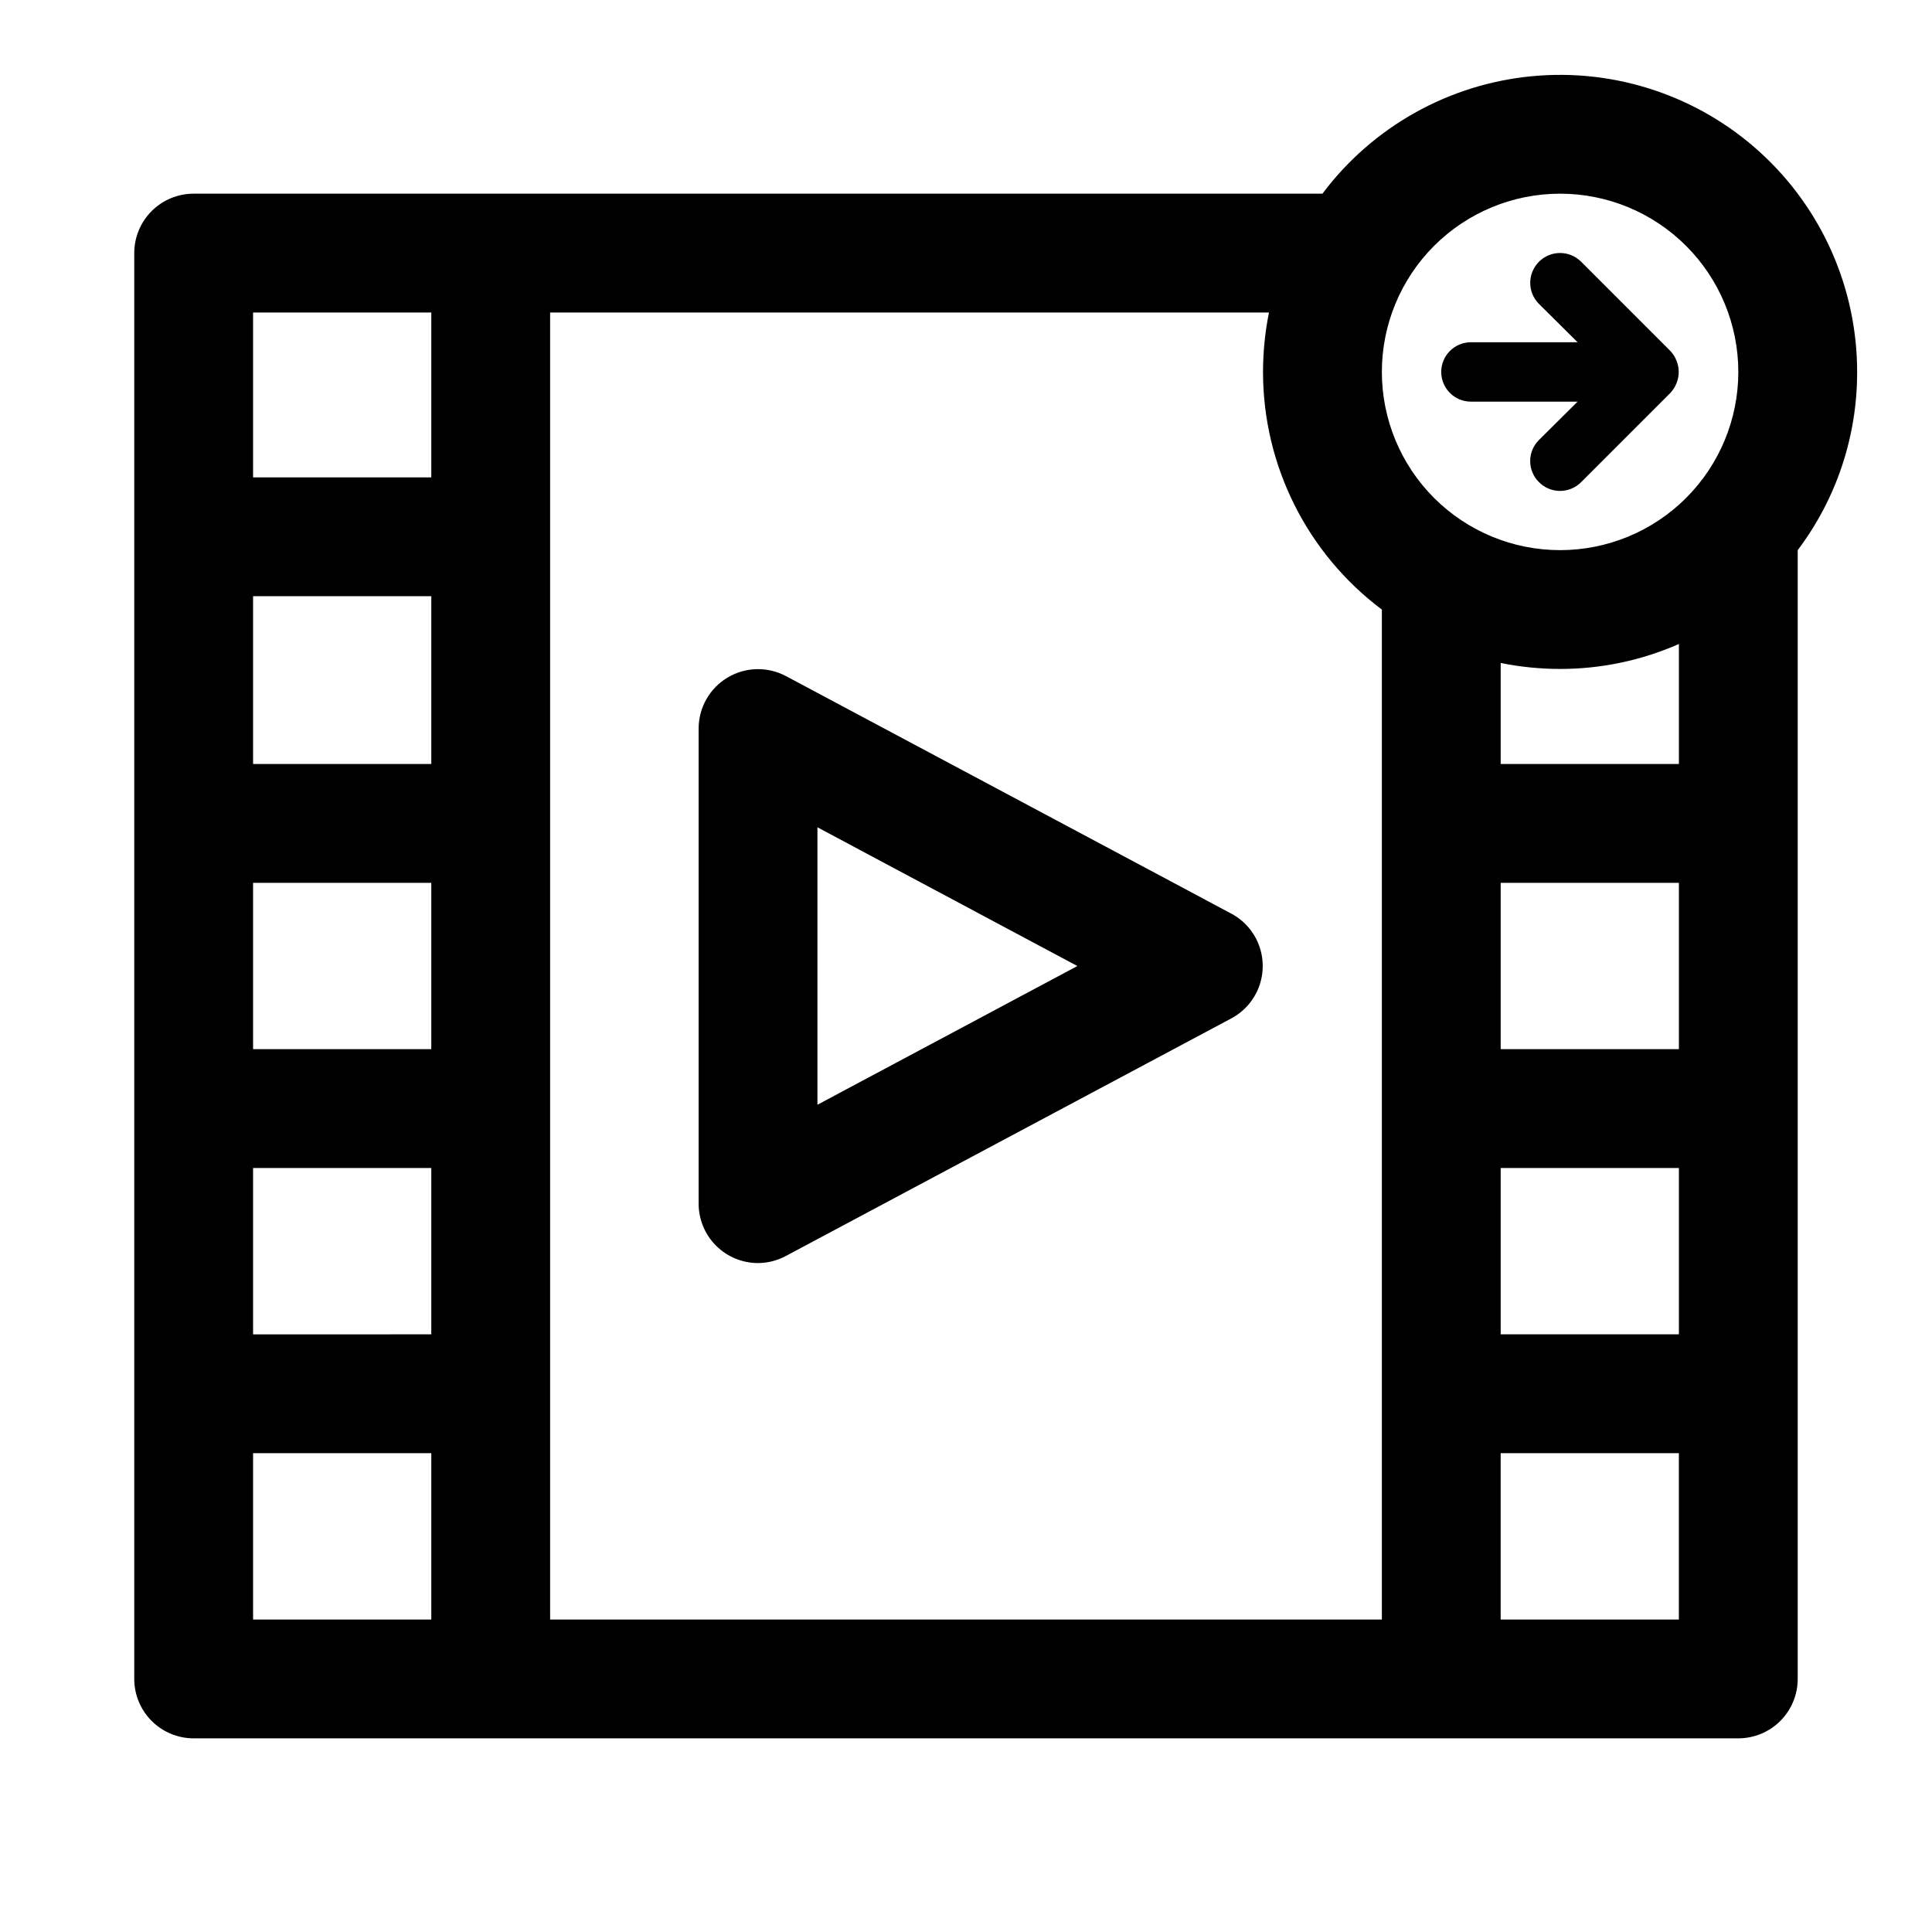
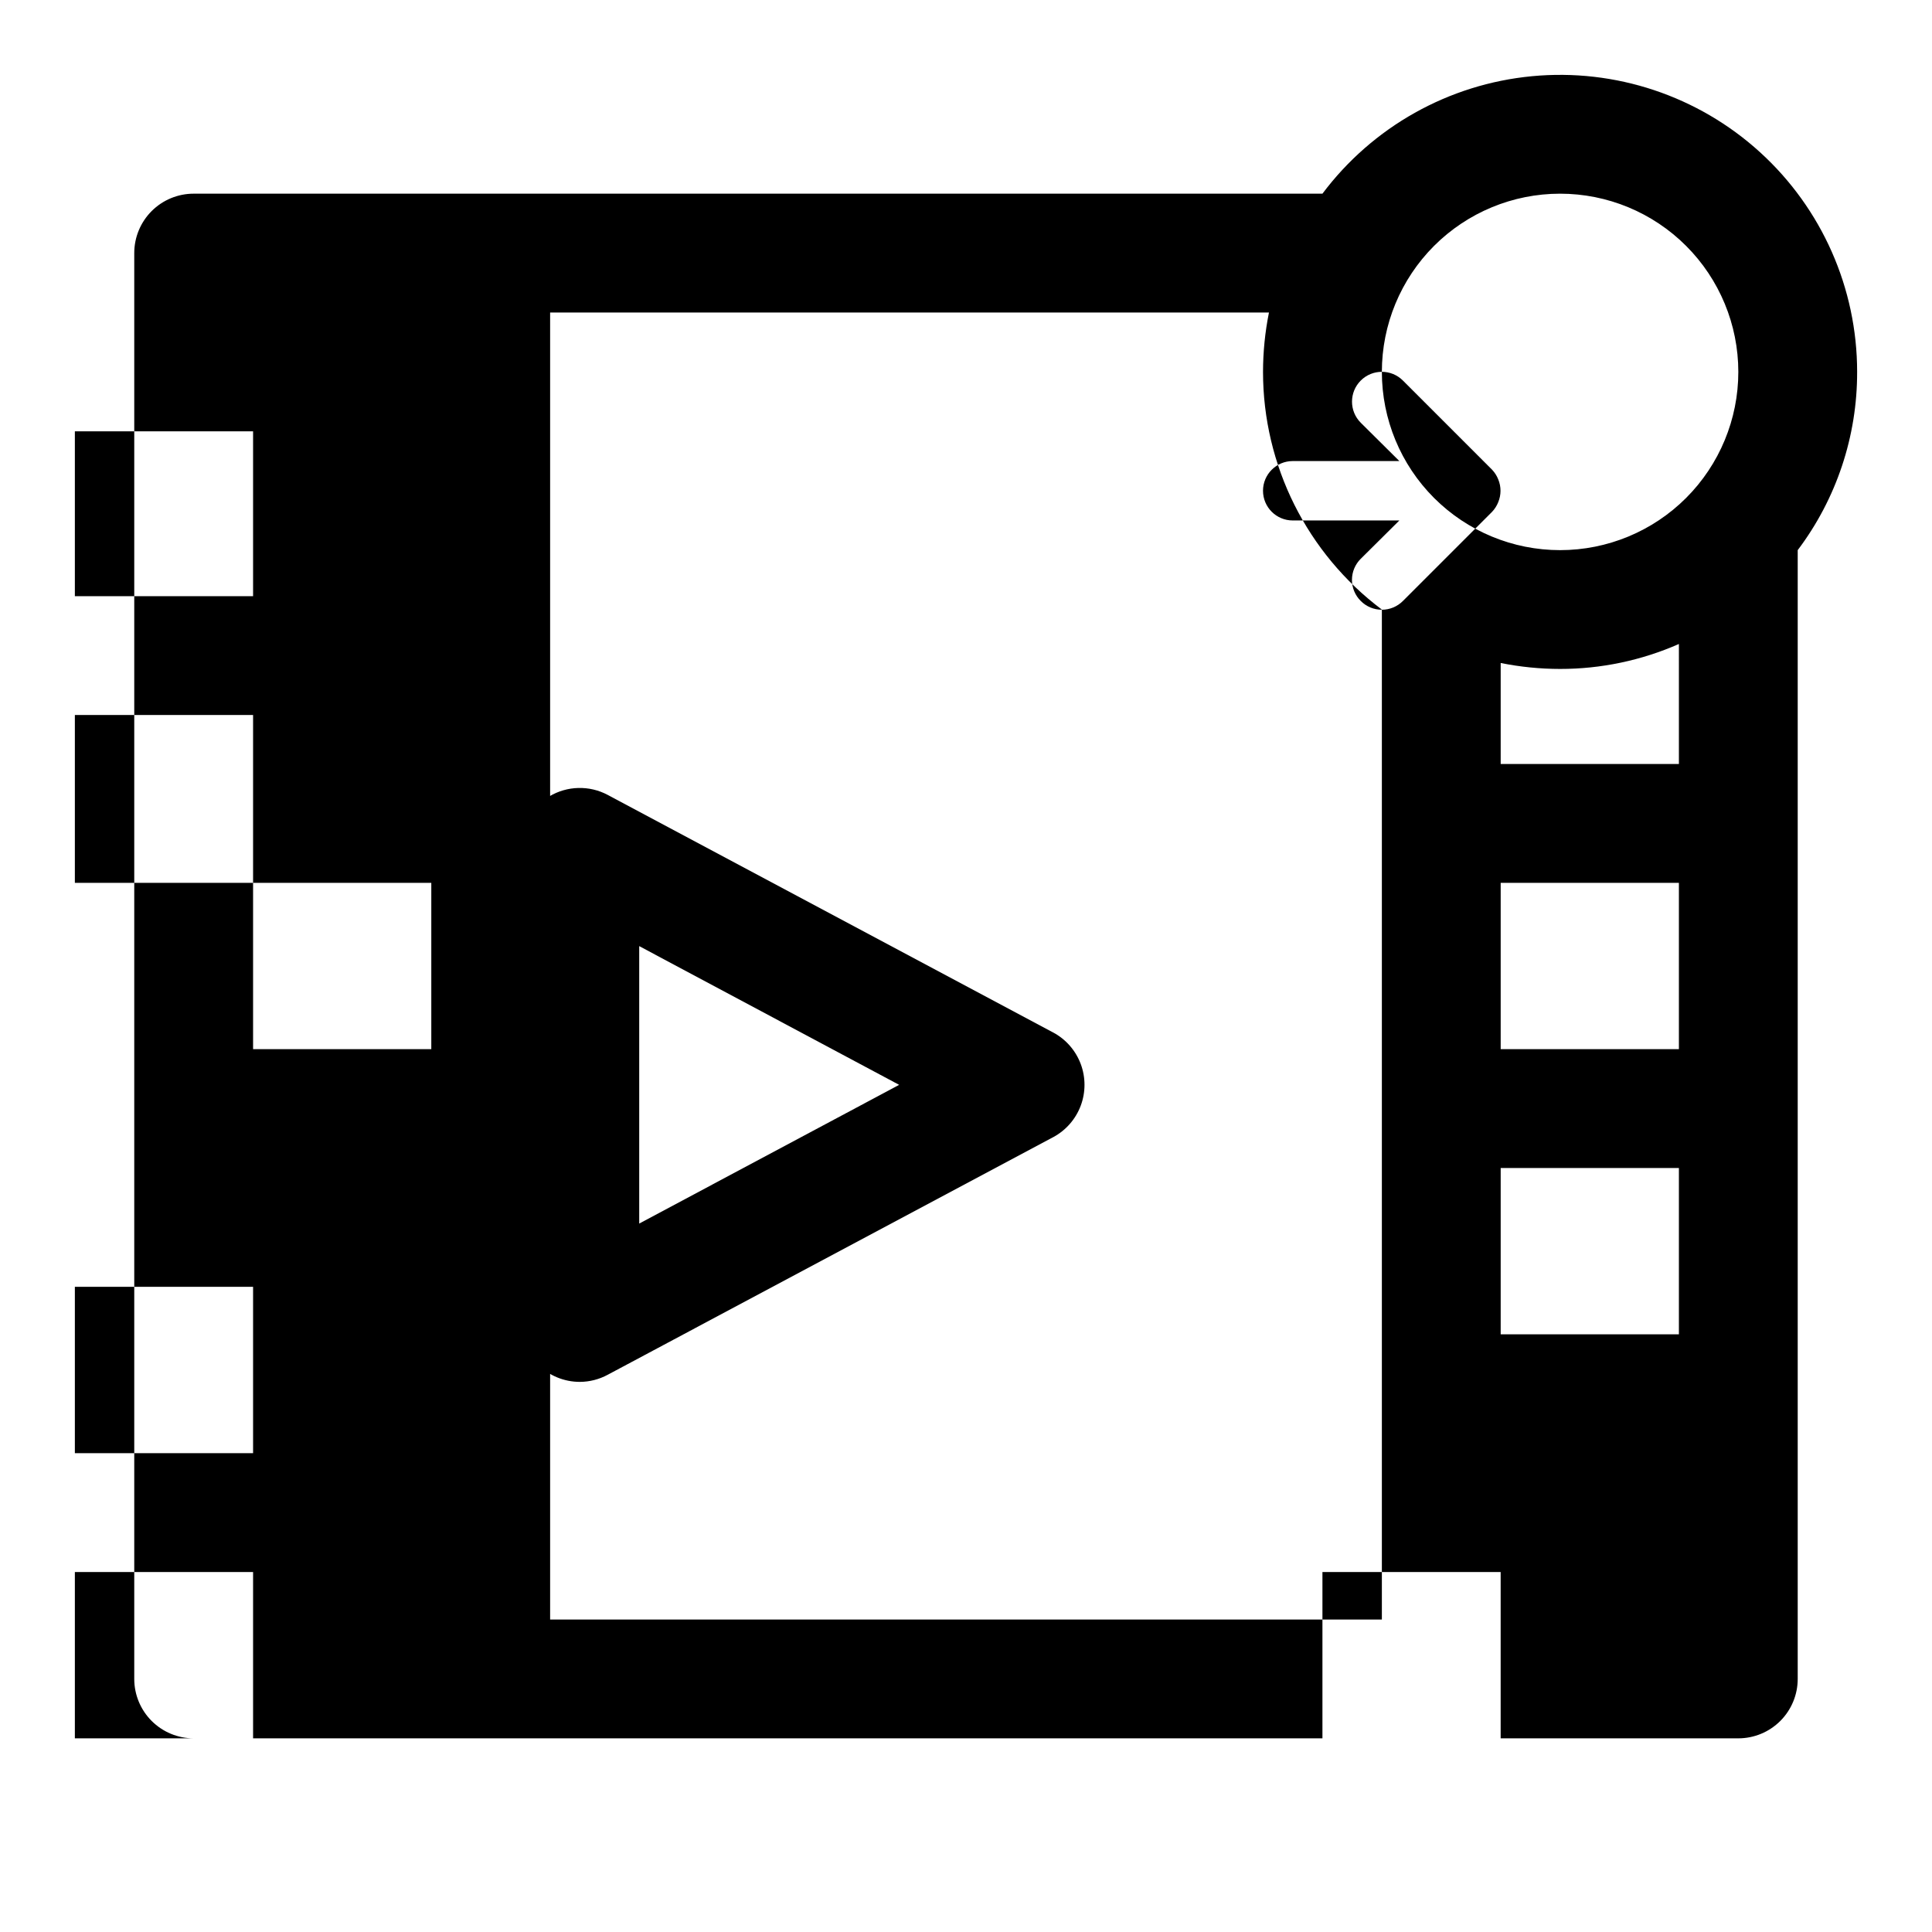
<svg xmlns="http://www.w3.org/2000/svg" fill="#000000" width="800px" height="800px" version="1.1" viewBox="144 144 512 512">
-   <path d="m636.16 242.56c0-22.172-9.352-43.316-25.75-58.234-16.402-14.918-38.336-22.23-60.406-20.133-22.074 2.094-42.238 13.398-55.543 31.133h-299.14c-4.176 0-8.18 1.66-11.133 4.613-2.949 2.953-4.609 6.957-4.609 11.133v377.86c0 4.176 1.66 8.18 4.609 11.133 2.953 2.953 6.957 4.613 11.133 4.613h409.35c4.176 0 8.18-1.66 11.133-4.613 2.953-2.953 4.609-6.957 4.609-11.133v-299.14c10.262-13.602 15.789-30.191 15.746-47.23zm-47.234 179.48h-47.23v-44.082h47.23zm-47.23 31.488h47.23v44.082l-47.23 0.004zm47.23-107.06h-47.23v-26.766c5.184 1.043 10.457 1.57 15.742 1.574 10.844 0.008 21.566-2.246 31.488-6.613zm-31.488-151.14c12.527 0 24.543 4.977 33.398 13.836 8.859 8.859 13.836 20.871 13.836 33.398s-4.977 24.539-13.836 33.398c-8.855 8.855-20.871 13.832-33.398 13.832-12.523 0-24.539-4.977-33.398-13.832-8.855-8.859-13.832-20.871-13.832-33.398s4.977-24.539 13.832-33.398c8.859-8.859 20.875-13.836 33.398-13.836zm-47.23 110.21v267.65h-220.42v-346.37h190.5c-1.043 5.184-1.57 10.457-1.574 15.746 0 24.777 11.664 48.109 31.488 62.977zm-299.14 72.422h47.23v44.082h-47.23zm47.23-31.488h-47.23v-44.477h47.23zm-47.23 107.06h47.23v44.082l-47.23 0.004zm47.23-226.71v43.691h-47.23v-43.691zm-47.23 302.29h47.23v44.082h-47.23zm330.62 44.082v-44.082h47.23v44.082zm-71.32-187.04-118.08-62.977c-4.871-2.594-10.75-2.449-15.484 0.387-4.738 2.836-7.644 7.945-7.66 13.469v125.95c0 4.172 1.66 8.18 4.613 11.133 2.953 2.949 6.957 4.609 11.133 4.609 2.586-0.012 5.125-0.66 7.398-1.891l118.08-62.977c3.348-1.805 5.93-4.766 7.266-8.328 1.332-3.562 1.332-7.488 0-11.051-1.336-3.562-3.918-6.523-7.266-8.328zm-109.74 50.617v-73.527l68.883 36.766zm165.31-194.2c0-4.348 3.527-7.871 7.875-7.871h28.262l-10.234-10.156c-3.09-3.086-3.09-8.09 0-11.18 3.086-3.086 8.09-3.086 11.176 0l23.617 23.617c0.715 0.75 1.277 1.633 1.652 2.598 0.789 1.918 0.789 4.066 0 5.984-0.375 0.965-0.938 1.848-1.652 2.598l-23.617 23.617v-0.004c-1.477 1.492-3.488 2.328-5.59 2.328-2.098 0-4.109-0.836-5.586-2.328-1.492-1.477-2.332-3.488-2.332-5.586 0-2.102 0.84-4.113 2.332-5.59l10.23-10.156h-28.258c-4.348 0-7.875-3.523-7.875-7.871z" />
+   <path d="m636.16 242.56c0-22.172-9.352-43.316-25.75-58.234-16.402-14.918-38.336-22.23-60.406-20.133-22.074 2.094-42.238 13.398-55.543 31.133h-299.14c-4.176 0-8.18 1.66-11.133 4.613-2.949 2.953-4.609 6.957-4.609 11.133v377.86c0 4.176 1.66 8.18 4.609 11.133 2.953 2.953 6.957 4.613 11.133 4.613h409.35c4.176 0 8.18-1.66 11.133-4.613 2.953-2.953 4.609-6.957 4.609-11.133v-299.14c10.262-13.602 15.789-30.191 15.746-47.23zm-47.234 179.48h-47.23v-44.082h47.23zm-47.23 31.488h47.23v44.082l-47.23 0.004zm47.23-107.06h-47.23v-26.766c5.184 1.043 10.457 1.57 15.742 1.574 10.844 0.008 21.566-2.246 31.488-6.613zm-31.488-151.14c12.527 0 24.543 4.977 33.398 13.836 8.859 8.859 13.836 20.871 13.836 33.398s-4.977 24.539-13.836 33.398c-8.855 8.855-20.871 13.832-33.398 13.832-12.523 0-24.539-4.977-33.398-13.832-8.855-8.859-13.832-20.871-13.832-33.398s4.977-24.539 13.832-33.398c8.859-8.859 20.875-13.836 33.398-13.836zm-47.23 110.21v267.65h-220.42v-346.37h190.5c-1.043 5.184-1.57 10.457-1.574 15.746 0 24.777 11.664 48.109 31.488 62.977zm-299.14 72.422h47.23v44.082h-47.23zh-47.23v-44.477h47.23zm-47.23 107.06h47.23v44.082l-47.23 0.004zm47.23-226.71v43.691h-47.23v-43.691zm-47.23 302.29h47.23v44.082h-47.23zm330.62 44.082v-44.082h47.23v44.082zm-71.32-187.04-118.08-62.977c-4.871-2.594-10.75-2.449-15.484 0.387-4.738 2.836-7.644 7.945-7.66 13.469v125.95c0 4.172 1.66 8.18 4.613 11.133 2.953 2.949 6.957 4.609 11.133 4.609 2.586-0.012 5.125-0.66 7.398-1.891l118.08-62.977c3.348-1.805 5.93-4.766 7.266-8.328 1.332-3.562 1.332-7.488 0-11.051-1.336-3.562-3.918-6.523-7.266-8.328zm-109.74 50.617v-73.527l68.883 36.766zm165.31-194.2c0-4.348 3.527-7.871 7.875-7.871h28.262l-10.234-10.156c-3.09-3.086-3.09-8.09 0-11.18 3.086-3.086 8.09-3.086 11.176 0l23.617 23.617c0.715 0.75 1.277 1.633 1.652 2.598 0.789 1.918 0.789 4.066 0 5.984-0.375 0.965-0.938 1.848-1.652 2.598l-23.617 23.617v-0.004c-1.477 1.492-3.488 2.328-5.59 2.328-2.098 0-4.109-0.836-5.586-2.328-1.492-1.477-2.332-3.488-2.332-5.586 0-2.102 0.84-4.113 2.332-5.59l10.23-10.156h-28.258c-4.348 0-7.875-3.523-7.875-7.871z" />
</svg>